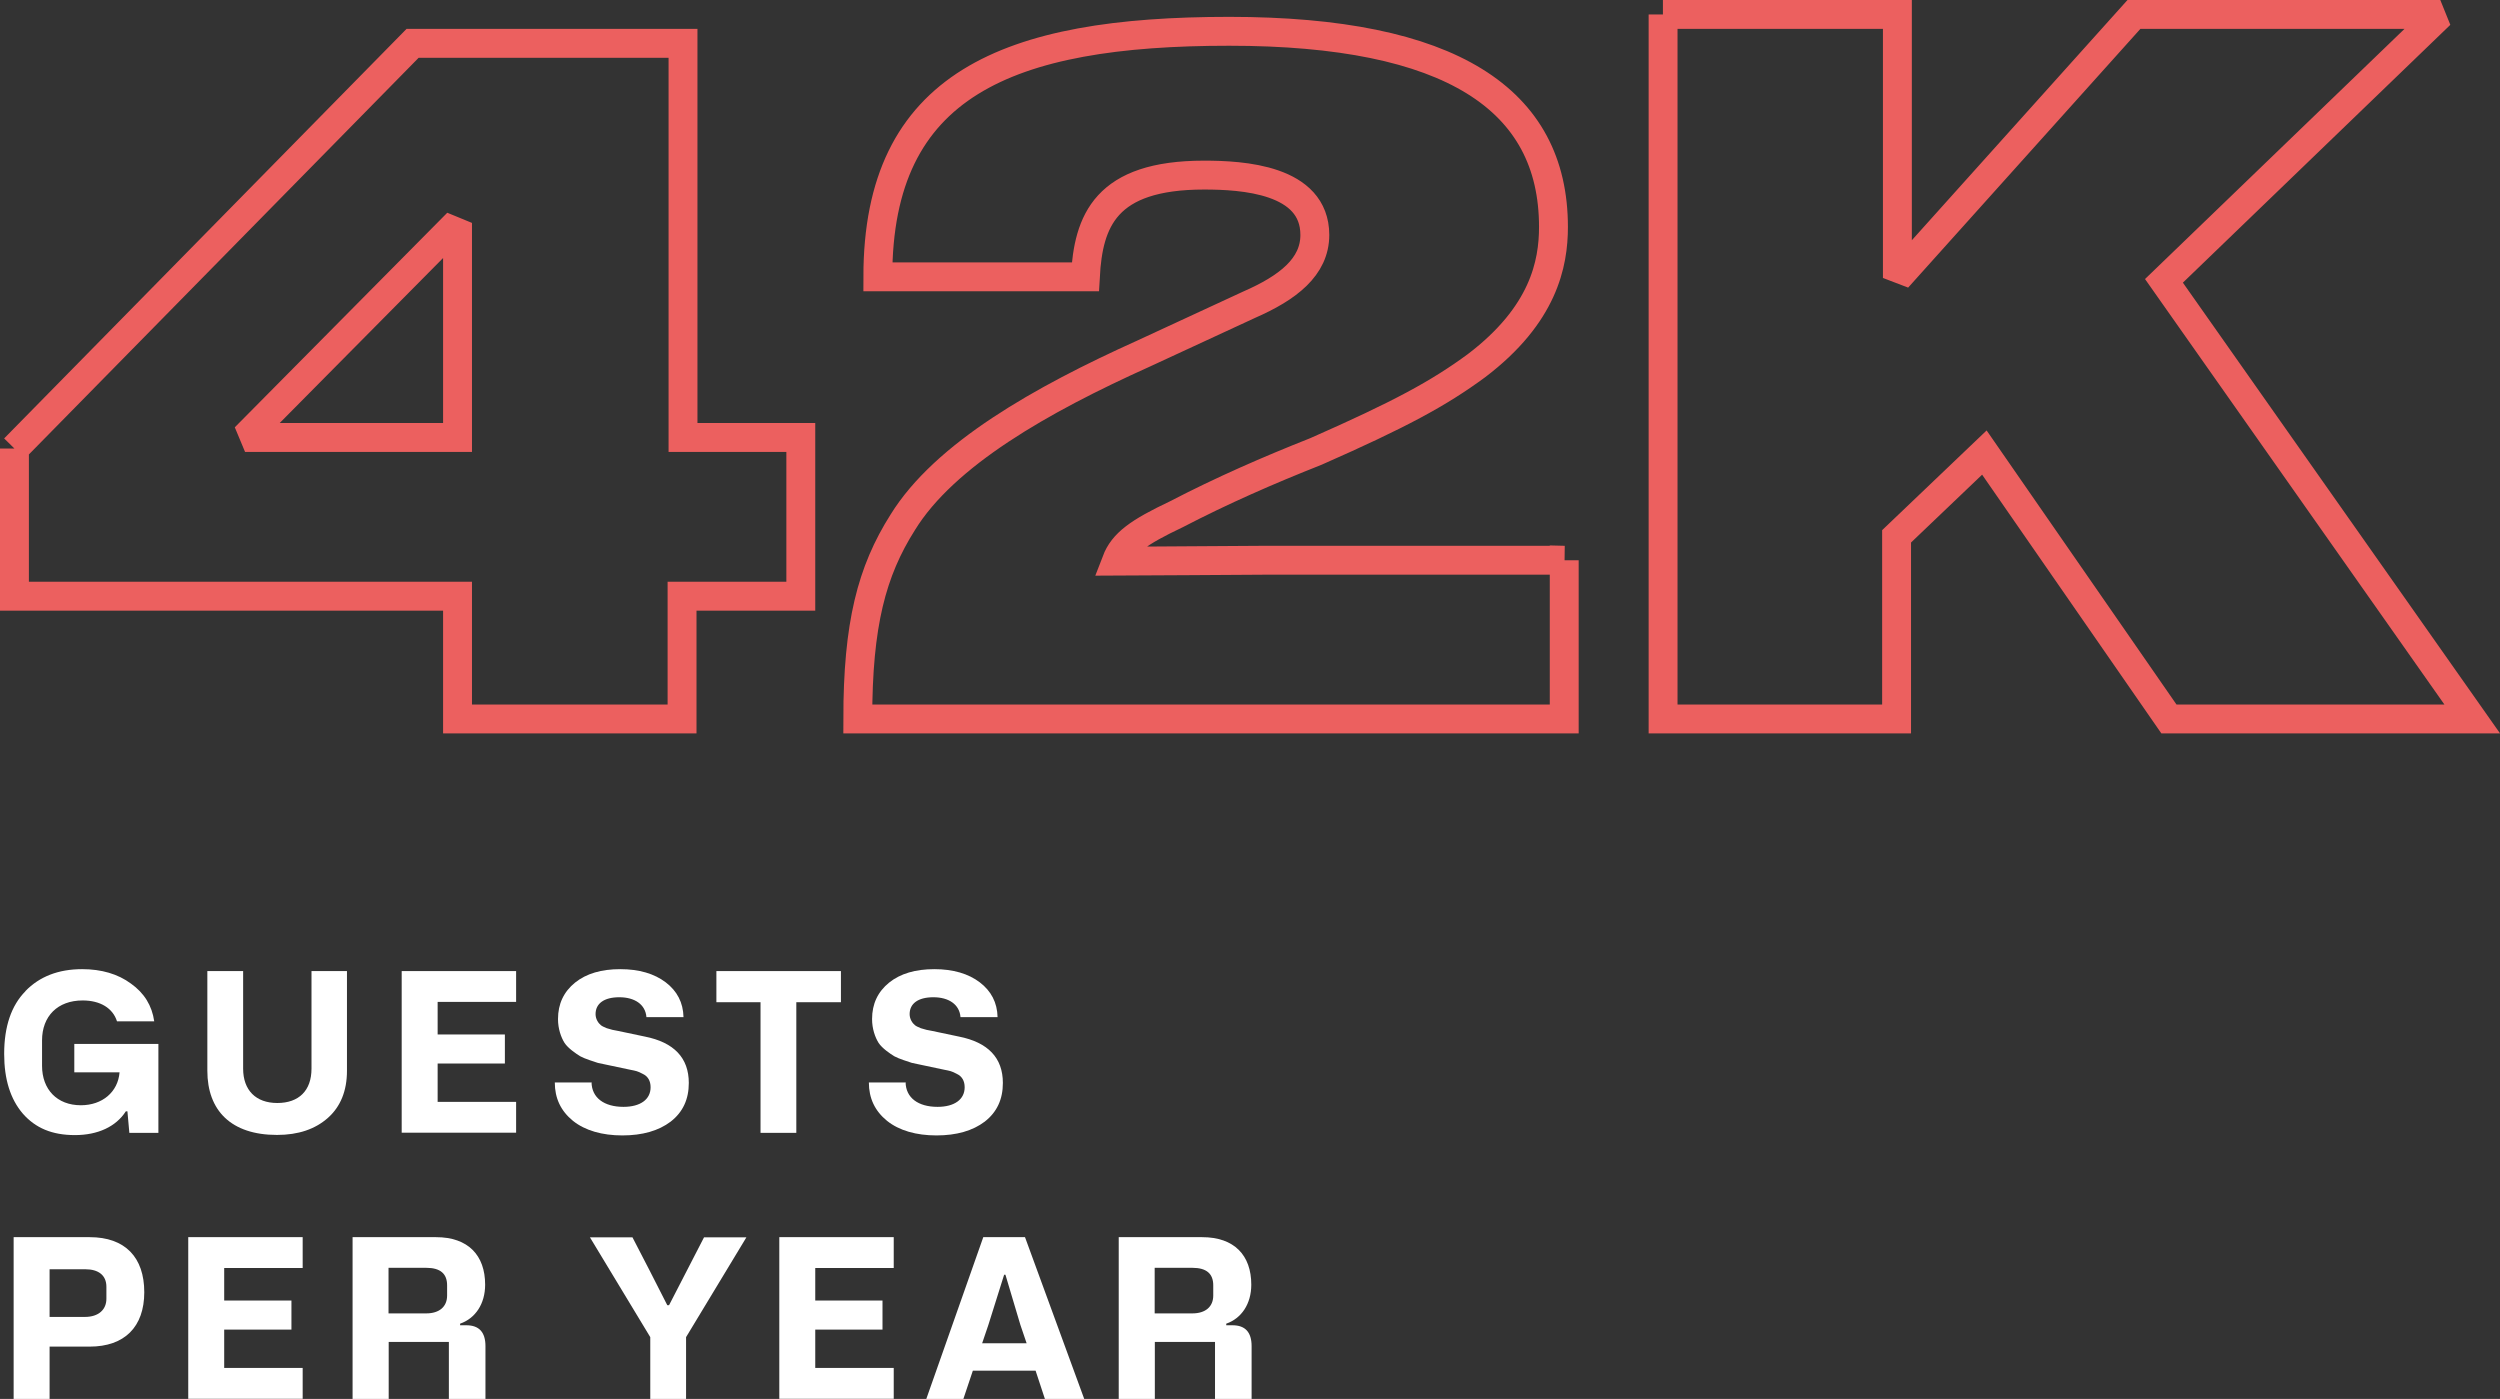
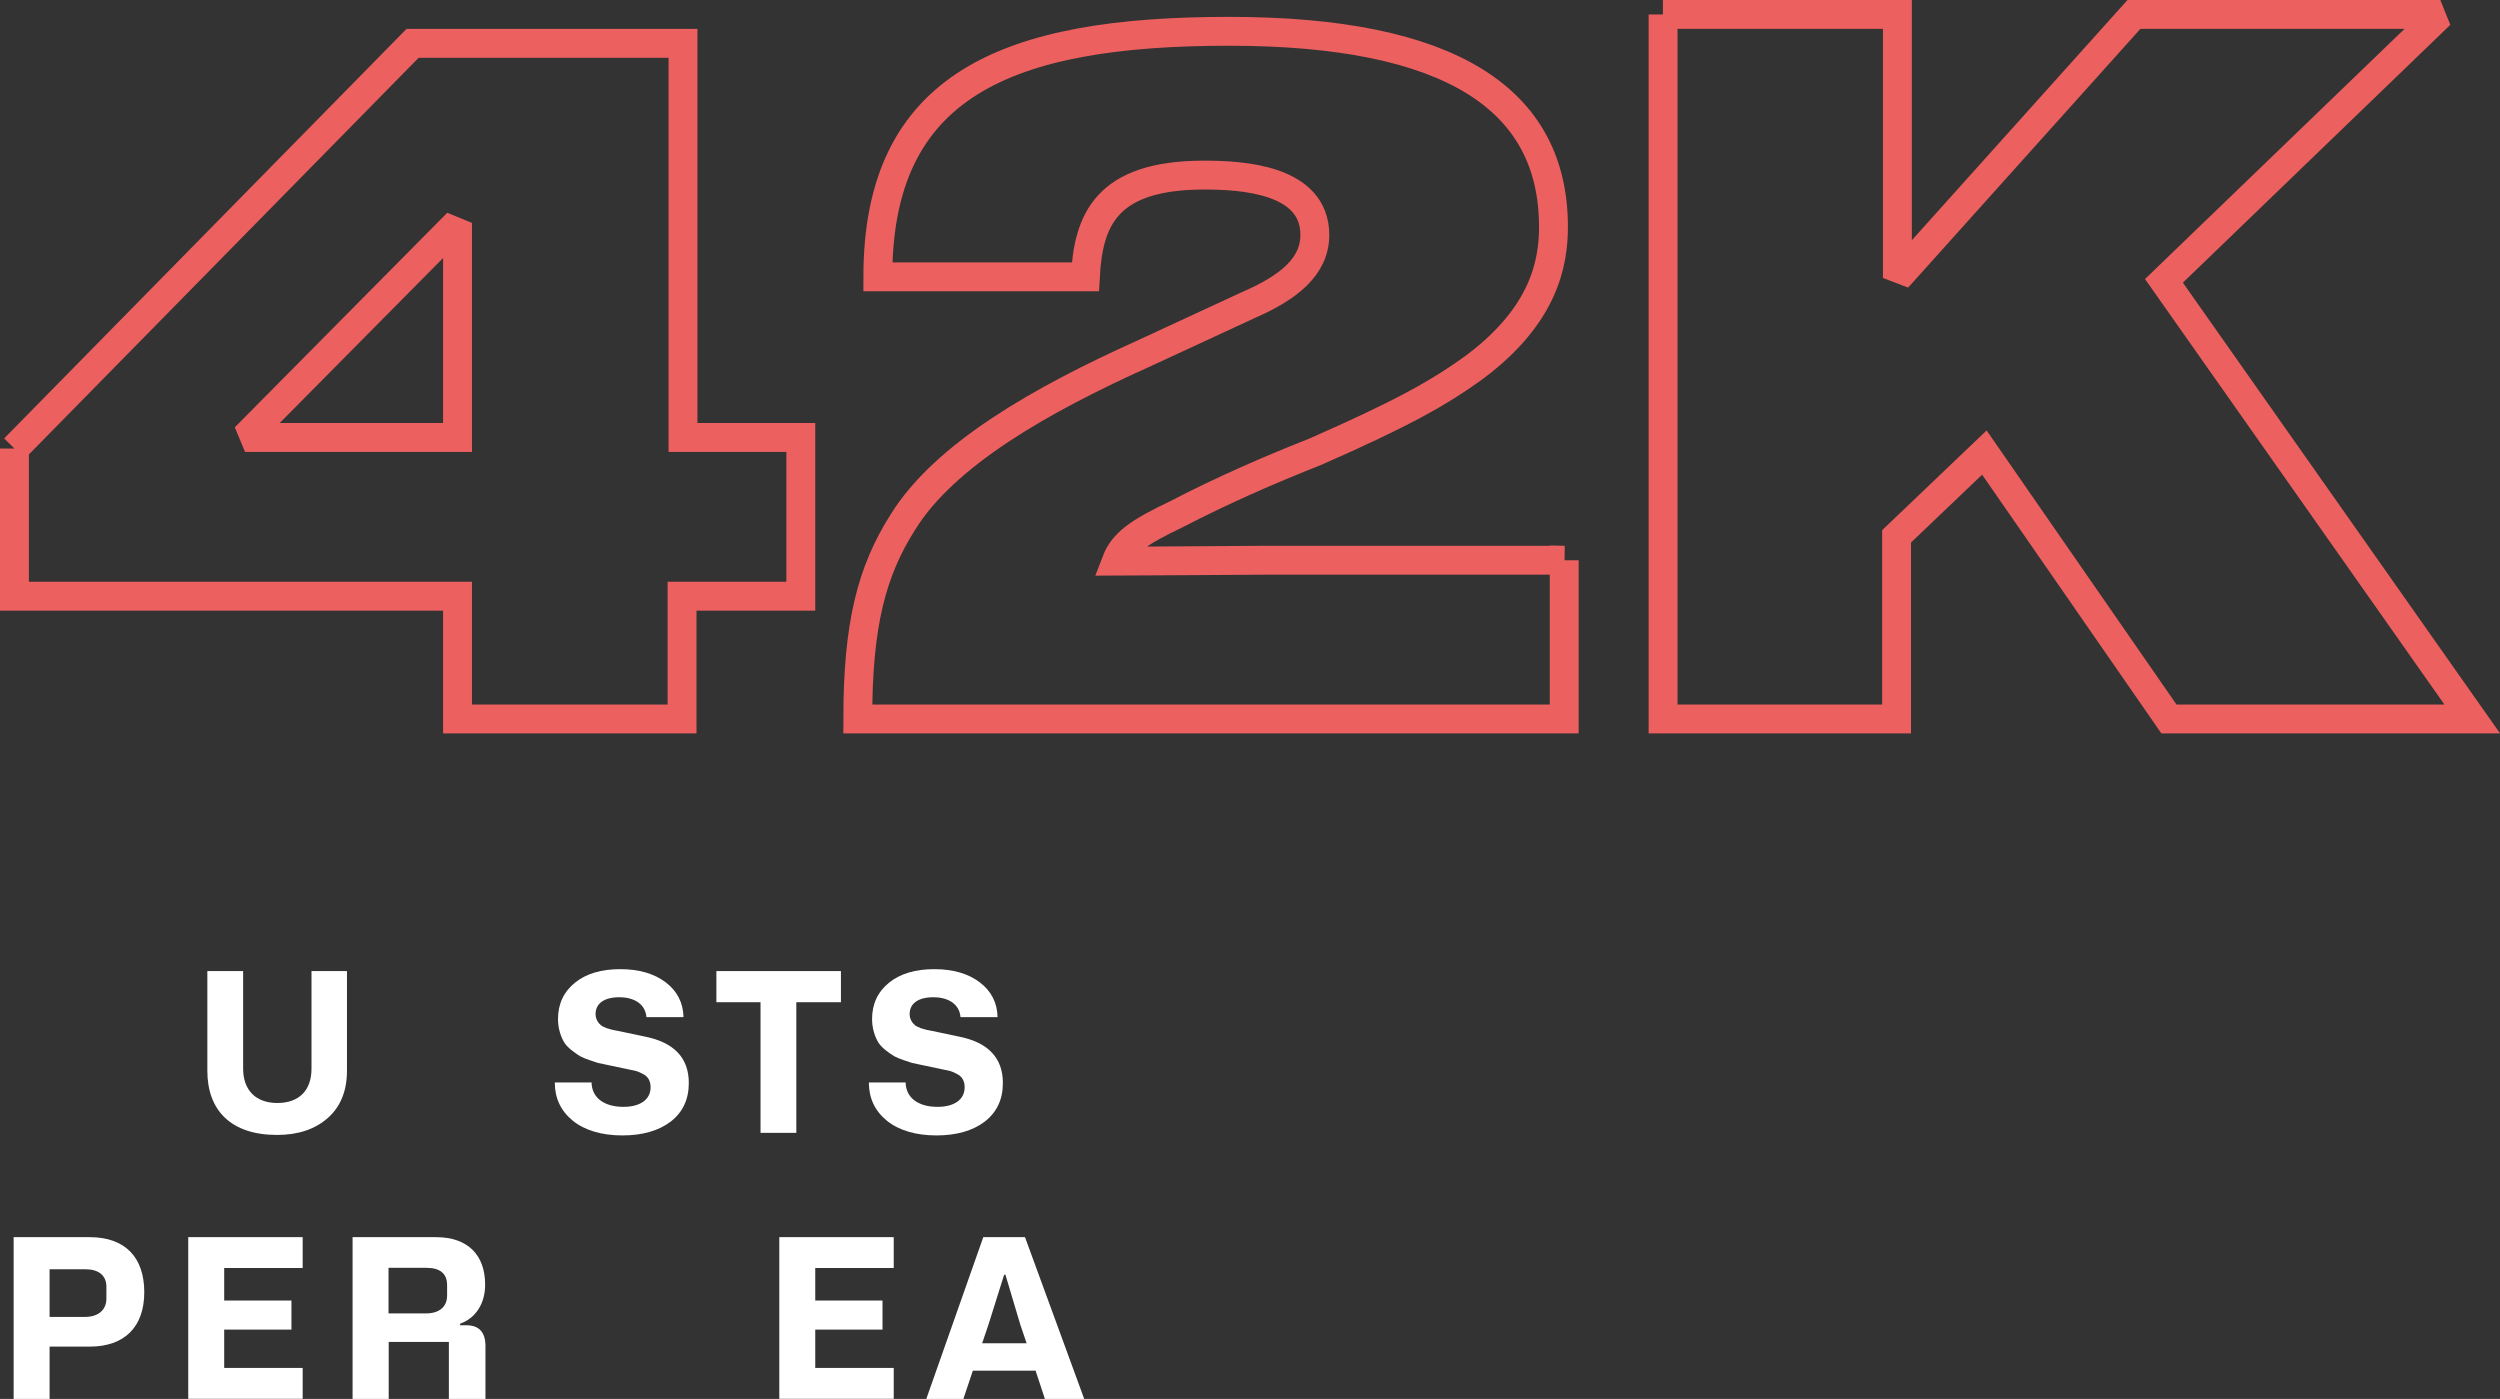
<svg xmlns="http://www.w3.org/2000/svg" id="Layer_2" data-name="Layer 2" viewBox="0 0 155.78 87.17">
  <rect x="0" y="0" width="155.78" height="87.17" fill="#333333" stroke="none" />
  <defs>
    <style>
      .cls-1 {
        fill: #fff;
      }

      .cls-2 {
        fill: none;
        stroke: #ec605f;
        stroke-miterlimit: 2.3;
        stroke-width: 1.8px;
      }
    </style>
  </defs>
  <g id="Layer_1-2" data-name="Layer 1">
    <g>
      <path class="cls-2" d="M.9,27.95L25.71,2.7h16.85v24.56h7.34v9.89h-7.4v7.65h-13.99v-7.65H.9v-9.2ZM28.51,27.26v-13.37l-13.24,13.37h13.24ZM97.47,34.91v9.89h-44.02c0-5.91.87-9.2,2.8-12.25,2.61-4.23,8.64-7.65,14.99-10.51l6.59-3.05c2.43-1.06,4.1-2.36,4.1-4.35,0-3.48-4.54-3.73-6.9-3.73-6.16,0-7.21,2.86-7.4,6.34h-12.93c0-12,8.08-15.3,21.89-15.3s20.21,4.23,20.21,12.19c0,2.3-.62,5.47-4.79,8.64-2.36,1.74-4.79,3.05-10.01,5.35-2.98,1.18-5.84,2.43-8.71,3.92-2.36,1.12-3.3,1.8-3.73,2.92.93,0,8.02-.06,9.14-.06h18.78ZM103.62.9h14.61v16.42L132.97.9h19.09l-17.22,16.6,19.21,27.3h-18.9l-11.5-16.6-5.47,5.22v11.38h-14.55V.9Z" />
-       <path class="cls-1" d="M1.58,61.76c.88-.91,2.06-1.37,3.54-1.37,1.2,0,2.23.3,3.04.9.83.59,1.31,1.37,1.45,2.35h-2.32c-.26-.82-1.04-1.3-2.14-1.3-1.56,0-2.53.98-2.53,2.49v1.58c0,1.48.94,2.46,2.42,2.46,1.33,0,2.31-.82,2.41-2.05h-2.82v-1.77h5.24v5.54h-1.81l-.12-1.34h-.1c-.61.95-1.74,1.48-3.17,1.48s-2.46-.44-3.25-1.34c-.77-.9-1.16-2.13-1.16-3.72,0-1.7.44-3.01,1.33-3.91Z" />
      <path class="cls-1" d="M12.92,60.51h2.23v6.08c0,1.34.79,2.14,2.13,2.14s2.13-.77,2.13-2.14v-6.08h2.21v6.22c0,1.24-.4,2.23-1.19,2.93-.79.7-1.84,1.06-3.17,1.06-2.86,0-4.34-1.52-4.34-4v-6.22Z" />
-       <path class="cls-1" d="M25.03,70.59v-10.08h7.13v1.92h-4.89v2.03h4.19v1.81h-4.19v2.39h4.89v1.92h-7.13Z" />
      <path class="cls-1" d="M36.86,67.43c.01.98.79,1.54,1.99,1.54,1.05,0,1.69-.46,1.69-1.22,0-.4-.17-.69-.5-.84-.32-.17-.41-.18-.76-.25l-1.56-.33-.47-.1-.51-.17c-.25-.08-.44-.17-.58-.24-.28-.17-.76-.5-.98-.83-.22-.35-.41-.88-.41-1.49,0-.95.36-1.7,1.06-2.27.71-.57,1.65-.84,2.82-.84s2.12.28,2.83.82,1.09,1.26,1.11,2.17h-2.31c-.06-.79-.73-1.24-1.69-1.24s-1.48.4-1.48,1.05c0,.32.18.57.33.69.08.07.21.12.37.19l.35.1.36.07,1.66.35c1.82.36,2.74,1.33,2.74,2.89,0,1.02-.37,1.82-1.13,2.41-.75.57-1.76.86-3.01.86s-2.32-.3-3.08-.91c-.76-.62-1.13-1.41-1.13-2.39h2.31Z" />
      <path class="cls-1" d="M52.4,60.51v1.94h-2.78v8.14h-2.23v-8.14h-2.75v-1.94h7.76Z" />
      <path class="cls-1" d="M56.43,67.43c.01.98.79,1.54,1.99,1.54,1.05,0,1.69-.46,1.69-1.22,0-.4-.17-.69-.5-.84-.32-.17-.41-.18-.76-.25l-1.56-.33-.47-.1-.51-.17c-.25-.08-.44-.17-.58-.24-.28-.17-.76-.5-.98-.83-.22-.35-.41-.88-.41-1.49,0-.95.36-1.7,1.06-2.27.71-.57,1.65-.84,2.82-.84s2.12.28,2.83.82,1.09,1.26,1.11,2.17h-2.31c-.06-.79-.73-1.24-1.69-1.24s-1.48.4-1.48,1.05c0,.32.18.57.33.69.08.07.21.12.37.19l.35.1.36.07,1.66.35c1.82.36,2.74,1.33,2.74,2.89,0,1.02-.37,1.82-1.13,2.41-.75.57-1.76.86-3.01.86s-2.32-.3-3.08-.91c-.76-.62-1.13-1.41-1.13-2.39h2.31Z" />
      <path class="cls-1" d="M.85,87.17v-10.08h4.74c2.21,0,3.4,1.26,3.4,3.43s-1.24,3.39-3.4,3.39h-2.5v3.26H.85ZM3.09,82.06h2.2c.87,0,1.34-.47,1.34-1.13v-.75c0-.72-.5-1.09-1.31-1.09h-2.23v2.97Z" />
      <path class="cls-1" d="M11.73,87.17v-10.08h7.13v1.92h-4.89v2.03h4.19v1.81h-4.19v2.39h4.89v1.92h-7.13Z" />
      <path class="cls-1" d="M21.97,87.17v-10.08h5.2c2,0,3.06,1.13,3.06,2.96,0,1.2-.61,2.1-1.56,2.43v.1h.39c.79,0,1.19.43,1.19,1.3v3.29h-2.28v-3.55h-3.75v3.55h-2.24ZM24.21,81.84h2.35c.83,0,1.3-.43,1.3-1.11v-.64c0-.73-.43-1.09-1.3-1.09h-2.35v2.83Z" />
-       <path class="cls-1" d="M36.77,77.1h2.64l1.08,2.09,1.09,2.14h.11l2.18-4.23h2.64l-3.76,6.22v3.86h-2.23v-3.86l-3.76-6.22Z" />
      <path class="cls-1" d="M48.56,87.17v-10.08h7.13v1.92h-4.89v2.03h4.19v1.81h-4.19v2.39h4.89v1.92h-7.13Z" />
      <path class="cls-1" d="M65.11,87.17l-.58-1.76h-3.91l-.59,1.76h-2.31l3.55-10.08h2.6l3.69,10.08h-2.45ZM61.2,83.7h2.77l-.39-1.15-.93-3.12h-.08l-.98,3.12-.39,1.15Z" />
-       <path class="cls-1" d="M69.71,87.17v-10.08h5.2c2,0,3.06,1.13,3.06,2.96,0,1.2-.61,2.1-1.56,2.43v.1h.39c.79,0,1.19.43,1.19,1.3v3.29h-2.28v-3.55h-3.75v3.55h-2.24ZM71.95,81.84h2.35c.83,0,1.3-.43,1.3-1.11v-.64c0-.73-.43-1.09-1.3-1.09h-2.35v2.83Z" />
    </g>
  </g>
</svg>